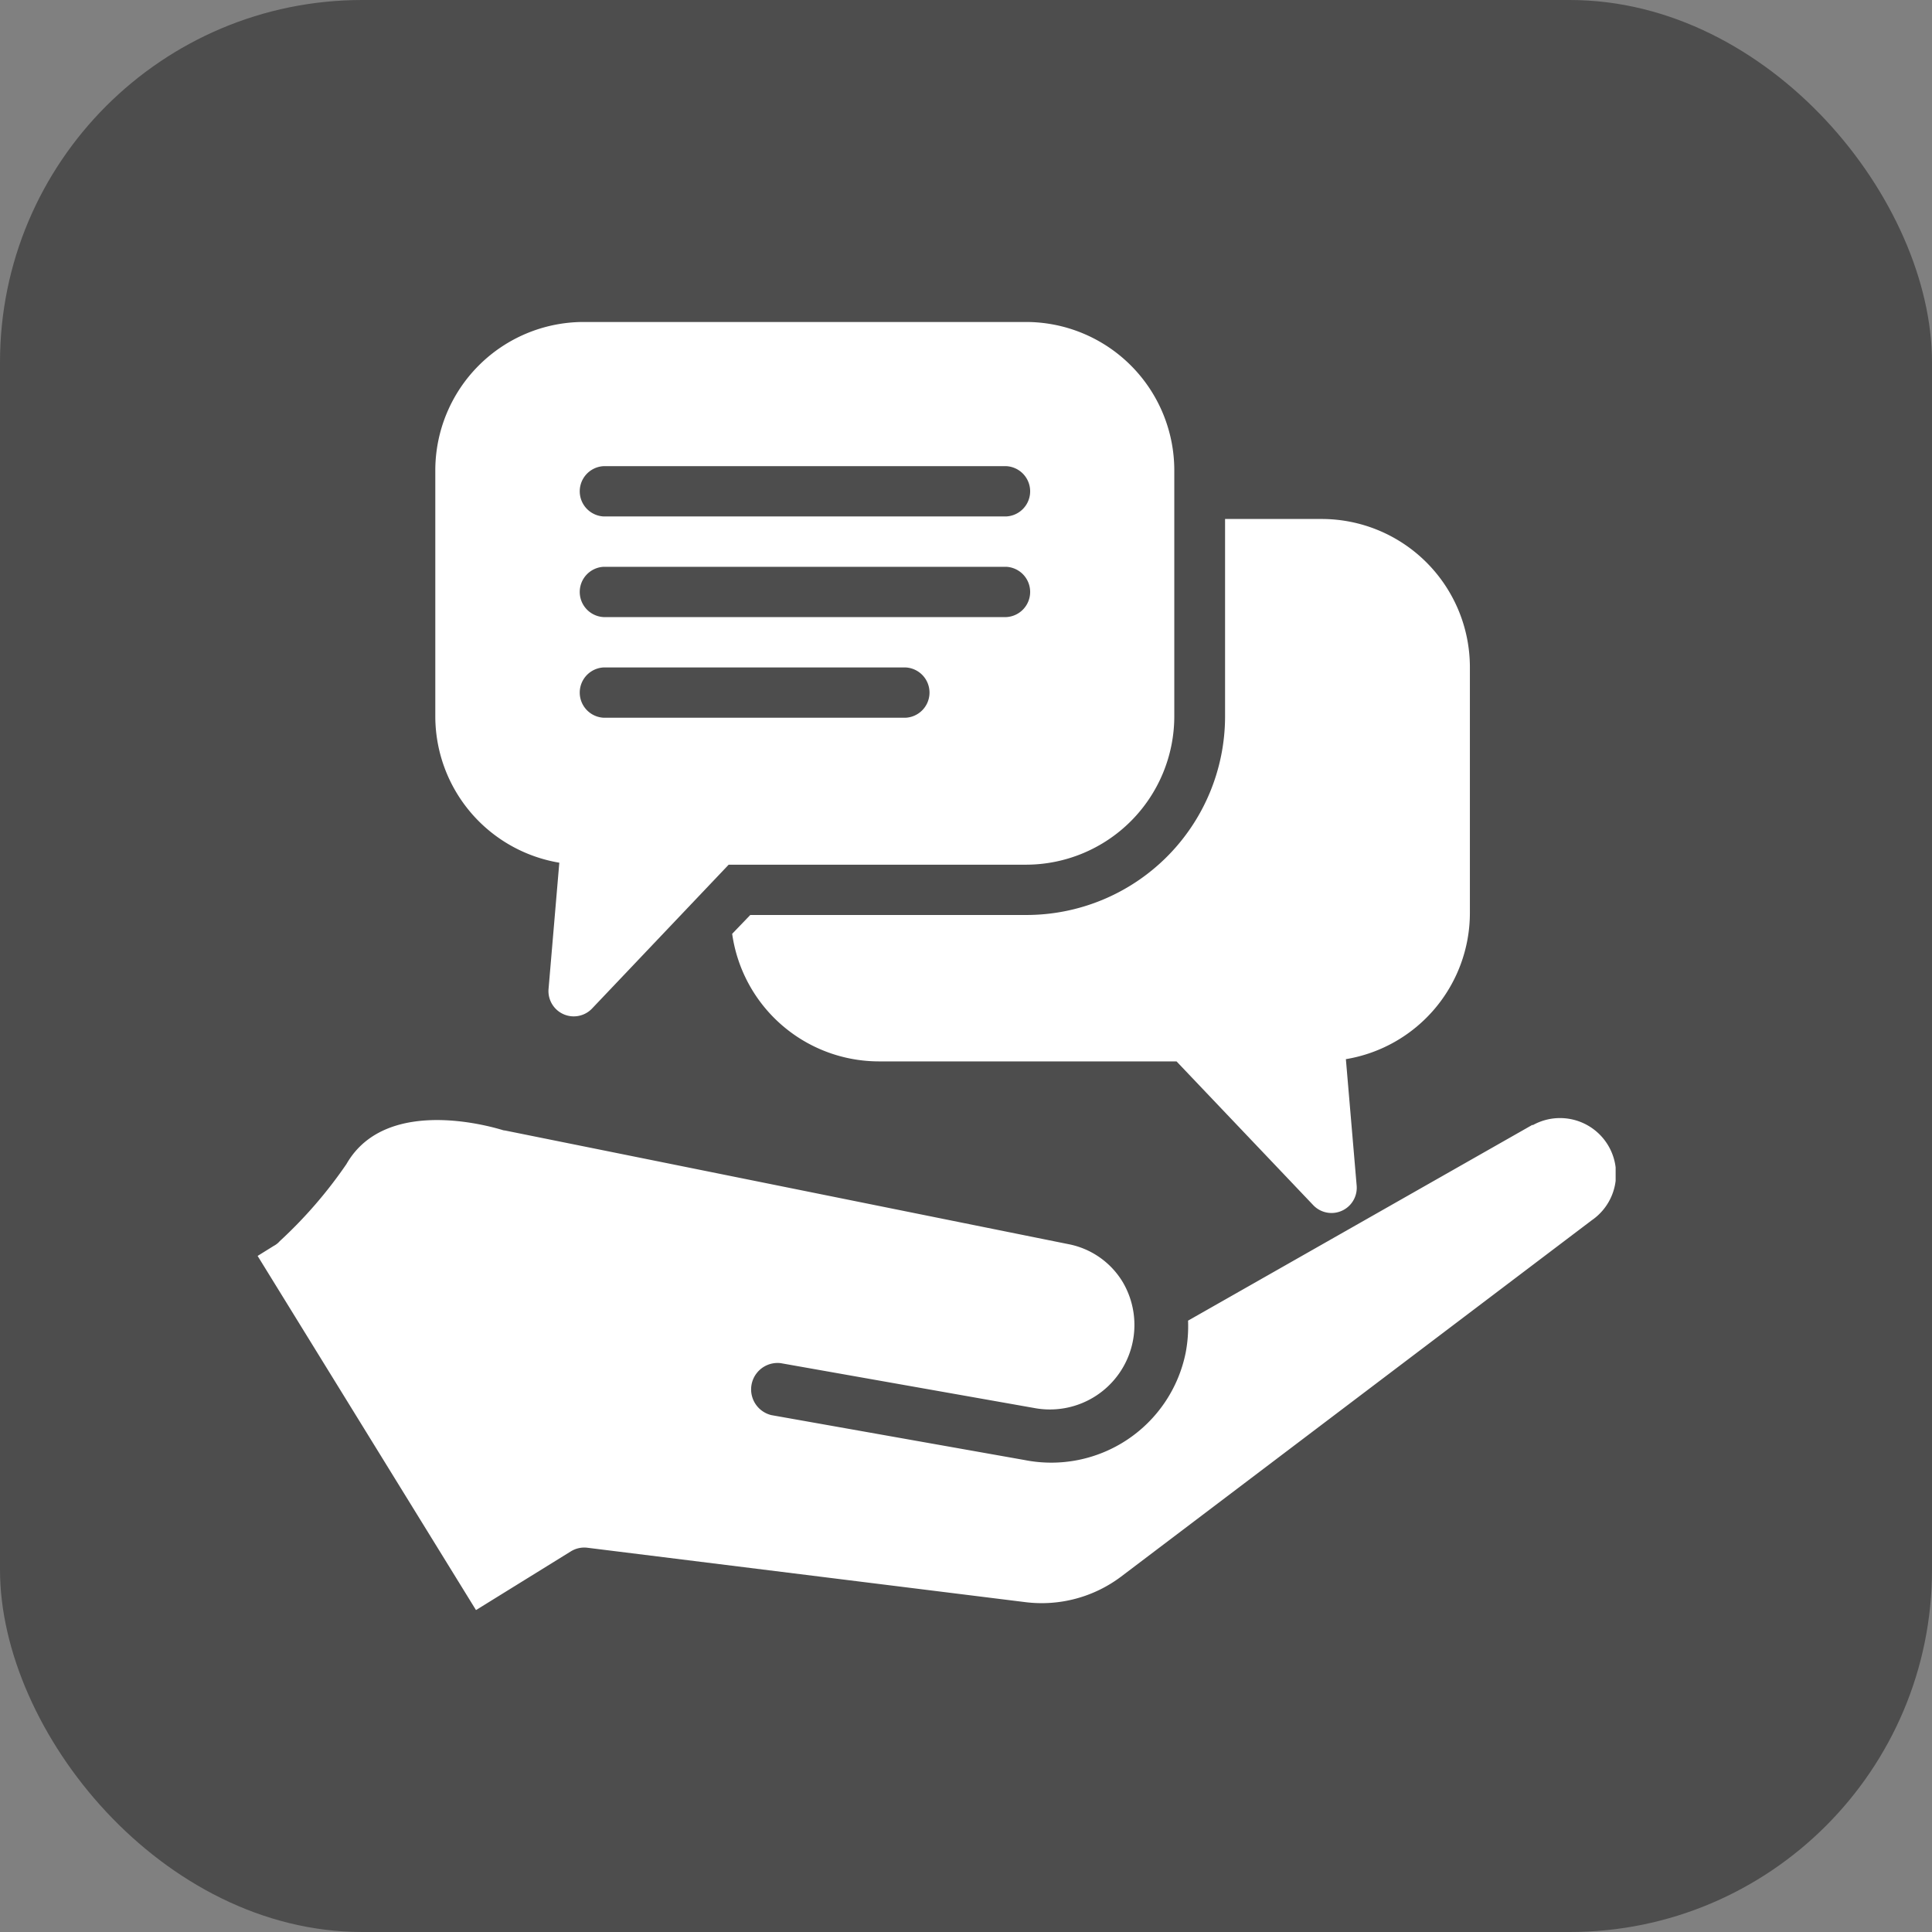
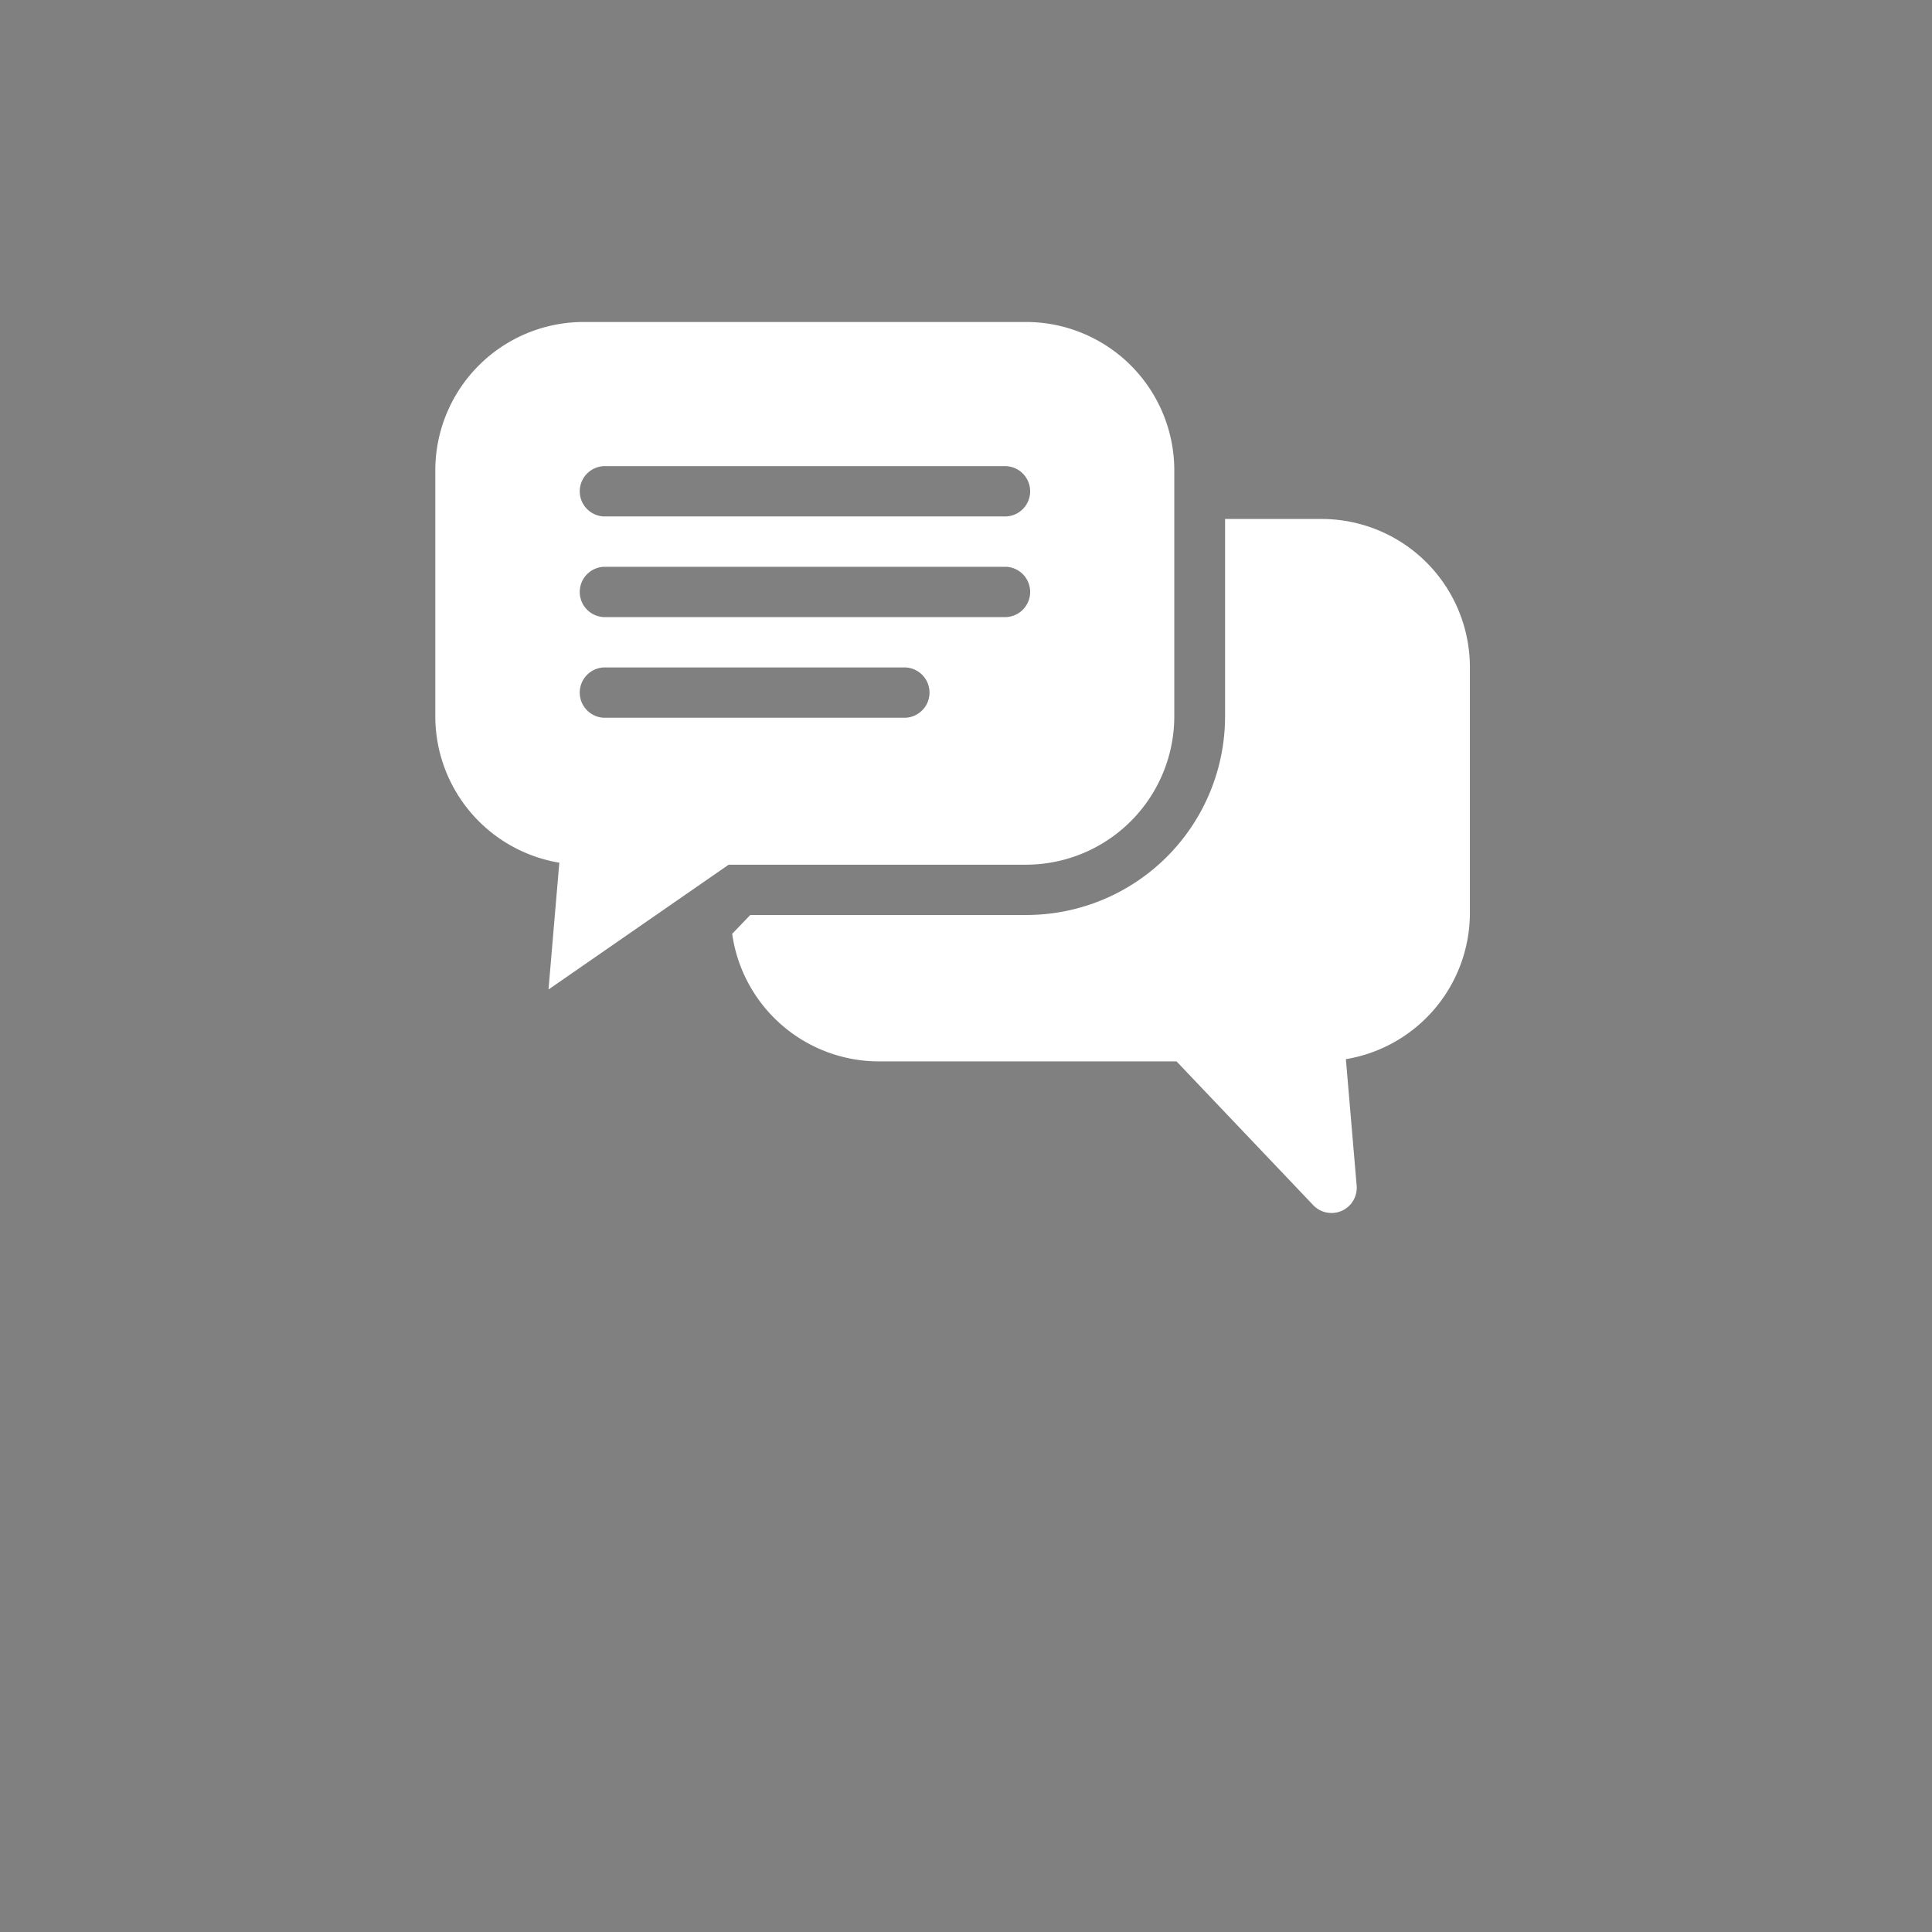
<svg xmlns="http://www.w3.org/2000/svg" width="32" height="32" viewBox="0 0 32 32">
  <rect x="0" y="0" width="32" height="32" fill="#808080" stroke="none" />
  <defs>
    <clipPath id="a">
      <rect width="22.493" height="21.333" fill="#fff" />
    </clipPath>
  </defs>
  <g transform="translate(-866 -1462)">
-     <rect width="32" height="32" rx="6" transform="translate(866 1462)" fill="#4d4d4d" />
    <g transform="translate(870.267 1467.333)">
      <g clip-path="url(#a)">
        <path d="M24.4,14.666H19.827l-.3.312a2.457,2.457,0,0,0,2.43,2.113h4.93l2.267,2.384a.418.418,0,0,0,.717-.321l-.179-2.1a2.456,2.456,0,0,0,2.054-2.421V10.561a2.456,2.456,0,0,0-2.455-2.454h-1.6v3.271A3.291,3.291,0,0,1,24.4,14.666" transform="translate(-11.667 -4.844)" fill="#fff" />
-         <path d="M9.365,8.956l-.179,2.1a.419.419,0,0,0,.716.321L12.17,8.989H17.1a2.459,2.459,0,0,0,2.451-2.455V2.454A2.458,2.458,0,0,0,17.1,0H9.766A2.459,2.459,0,0,0,7.311,2.454v4.08A2.46,2.46,0,0,0,9.365,8.956M10.1,2.388h6.667a.417.417,0,0,1,0,.833H10.1a.417.417,0,0,1,0-.833Zm0,1.667h6.667a.417.417,0,0,1,0,.833H10.1a.417.417,0,0,1,0-.833Zm0,1.667h5a.417.417,0,0,1,0,.833h-5a.417.417,0,0,1,0-.833Z" transform="translate(-4.368)" fill="#fff" />
-         <path d="M21.118,32.861l-5.707,3.245a2.355,2.355,0,0,1-.039.529,2.271,2.271,0,0,1-2.667,1.78L8.51,37.671a.438.438,0,0,1,.153-.861l4.2.743a1.4,1.4,0,0,0,1.466-2.086,1.349,1.349,0,0,0-.91-.63L4.1,32.957a.2.2,0,0,1-.058-.013c-.017,0-1.893-.617-2.571.569A7.467,7.467,0,0,1,.367,34.789a.342.342,0,0,1-.1.079L0,35.034,3.617,40.9l1.569-.971a.423.423,0,0,1,.28-.061l7.246.9a2.186,2.186,0,0,0,1.592-.424l7.793-5.9a.928.928,0,0,0-.98-1.574" transform="translate(0 -19.565)" fill="#fff" />
+         <path d="M9.365,8.956l-.179,2.1L12.17,8.989H17.1a2.459,2.459,0,0,0,2.451-2.455V2.454A2.458,2.458,0,0,0,17.1,0H9.766A2.459,2.459,0,0,0,7.311,2.454v4.08A2.46,2.46,0,0,0,9.365,8.956M10.1,2.388h6.667a.417.417,0,0,1,0,.833H10.1a.417.417,0,0,1,0-.833Zm0,1.667h6.667a.417.417,0,0,1,0,.833H10.1a.417.417,0,0,1,0-.833Zm0,1.667h5a.417.417,0,0,1,0,.833h-5a.417.417,0,0,1,0-.833Z" transform="translate(-4.368)" fill="#fff" />
      </g>
    </g>
  </g>
</svg>